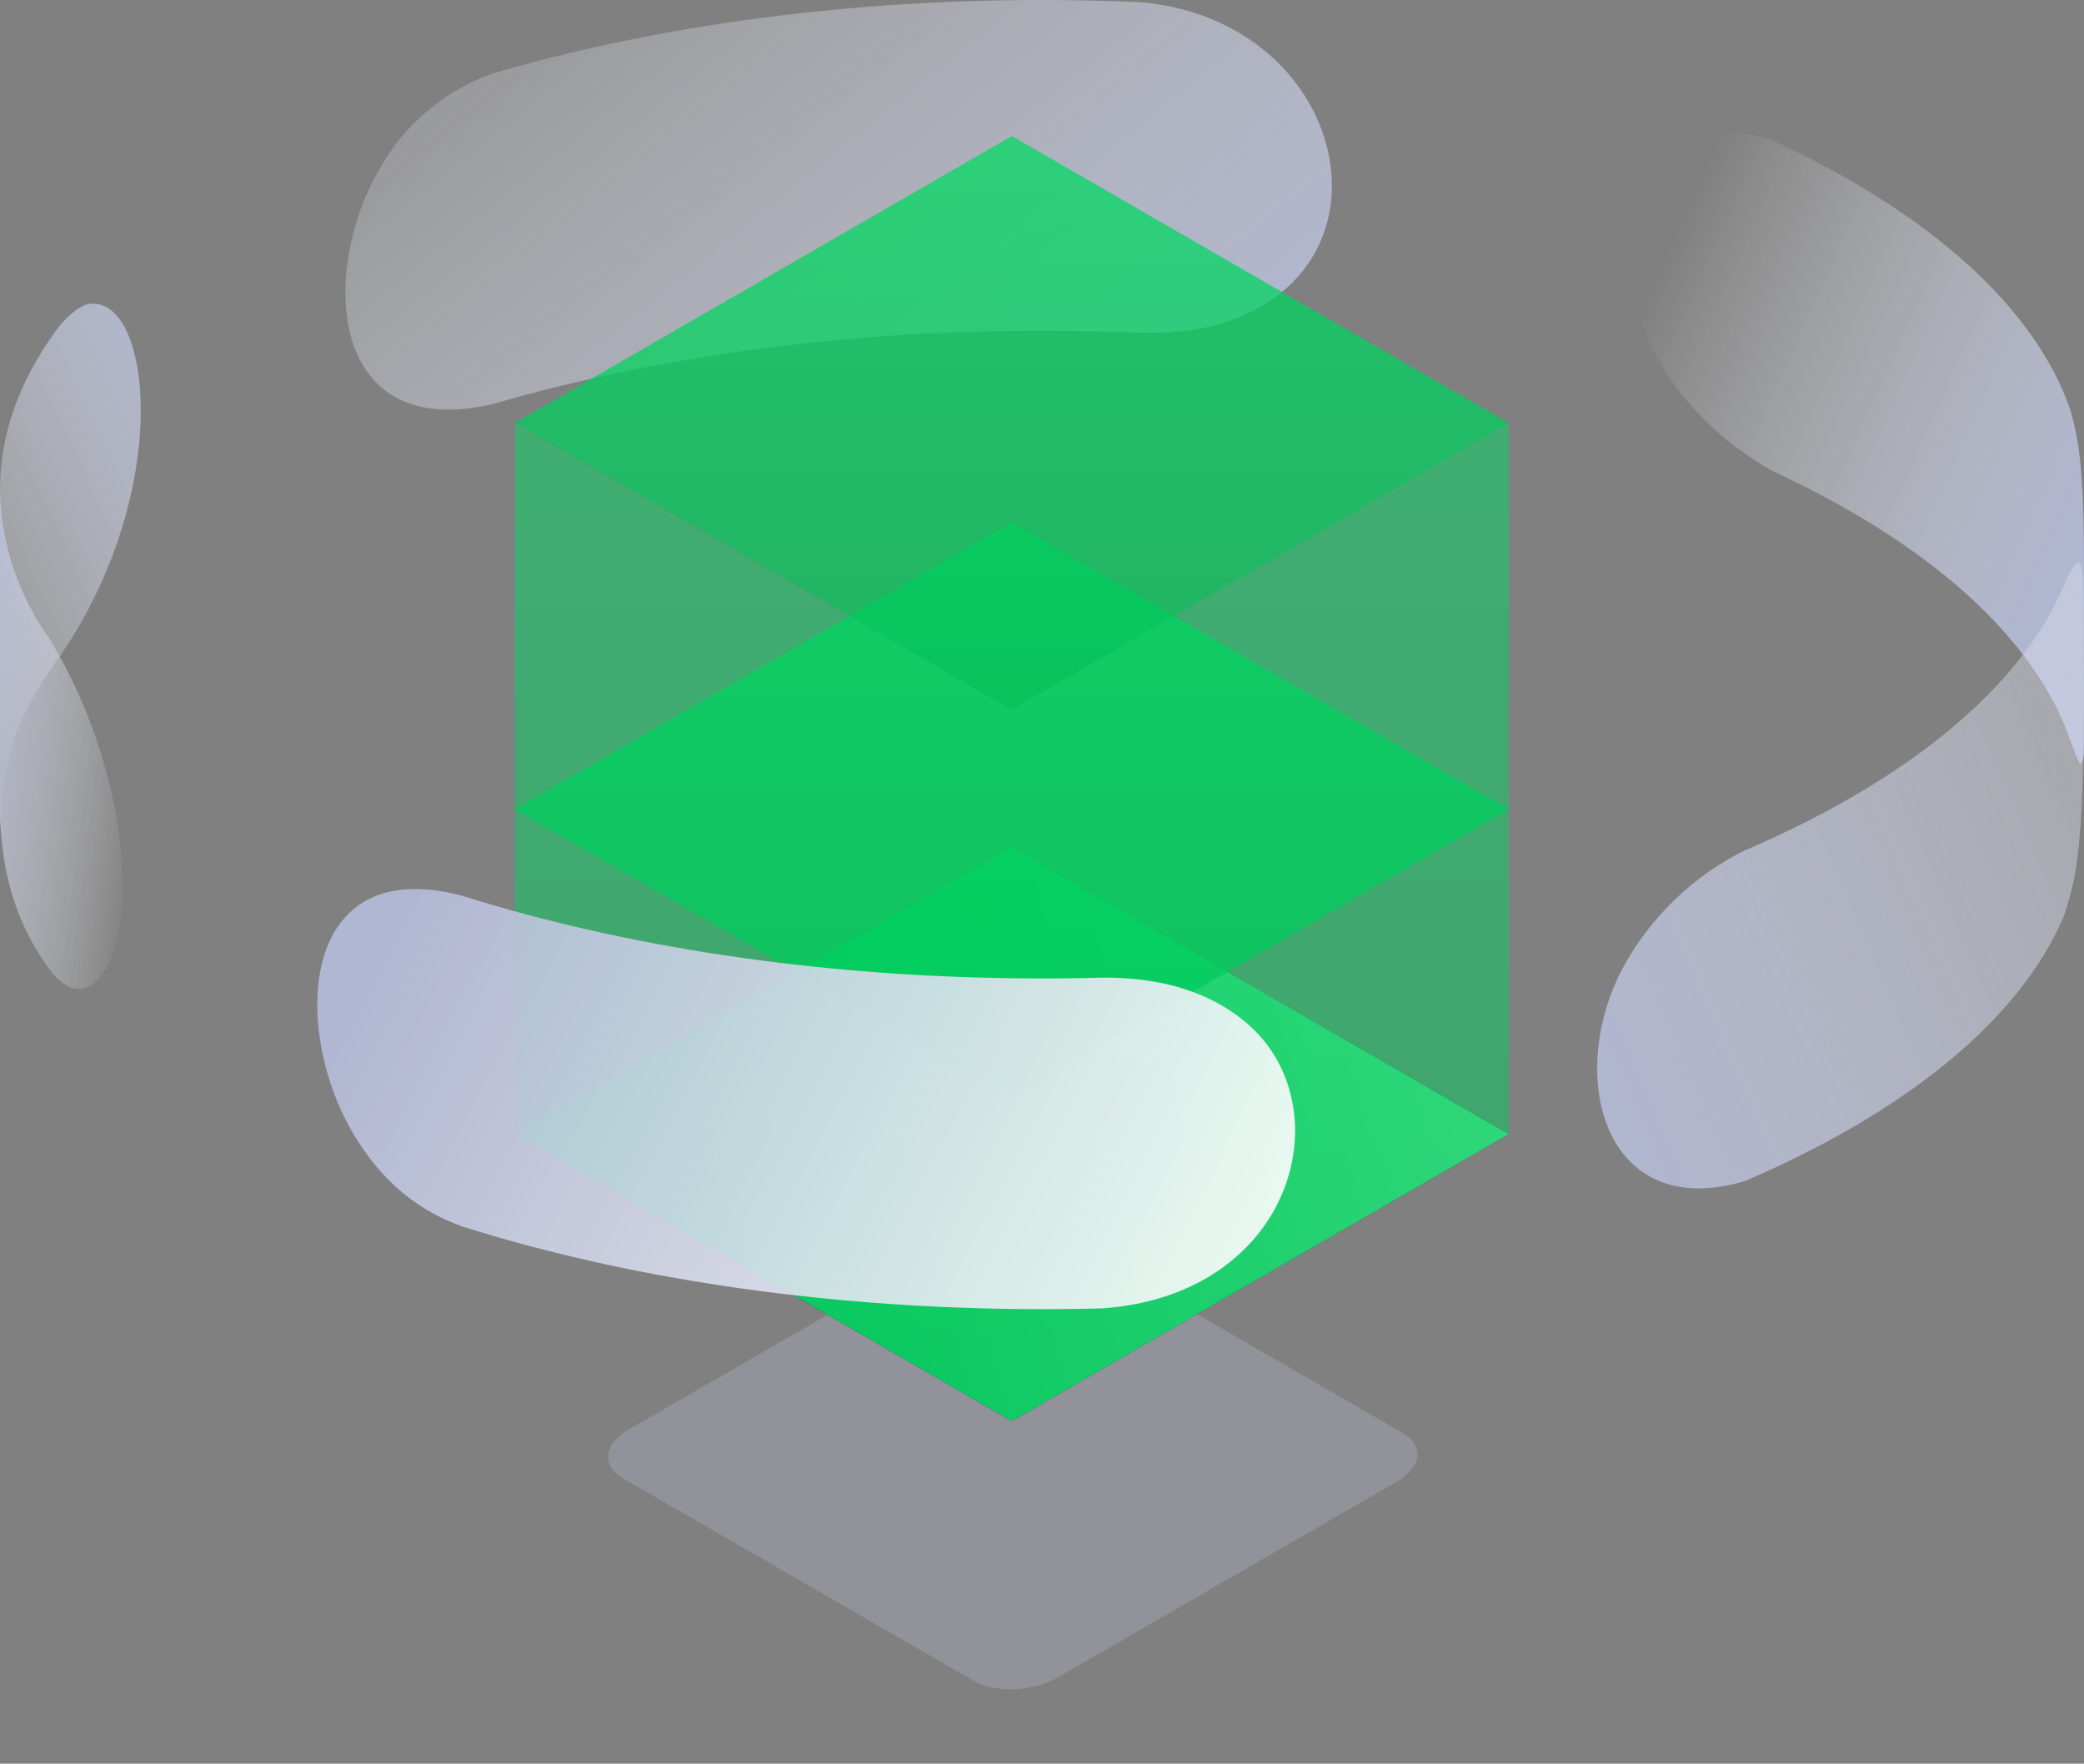
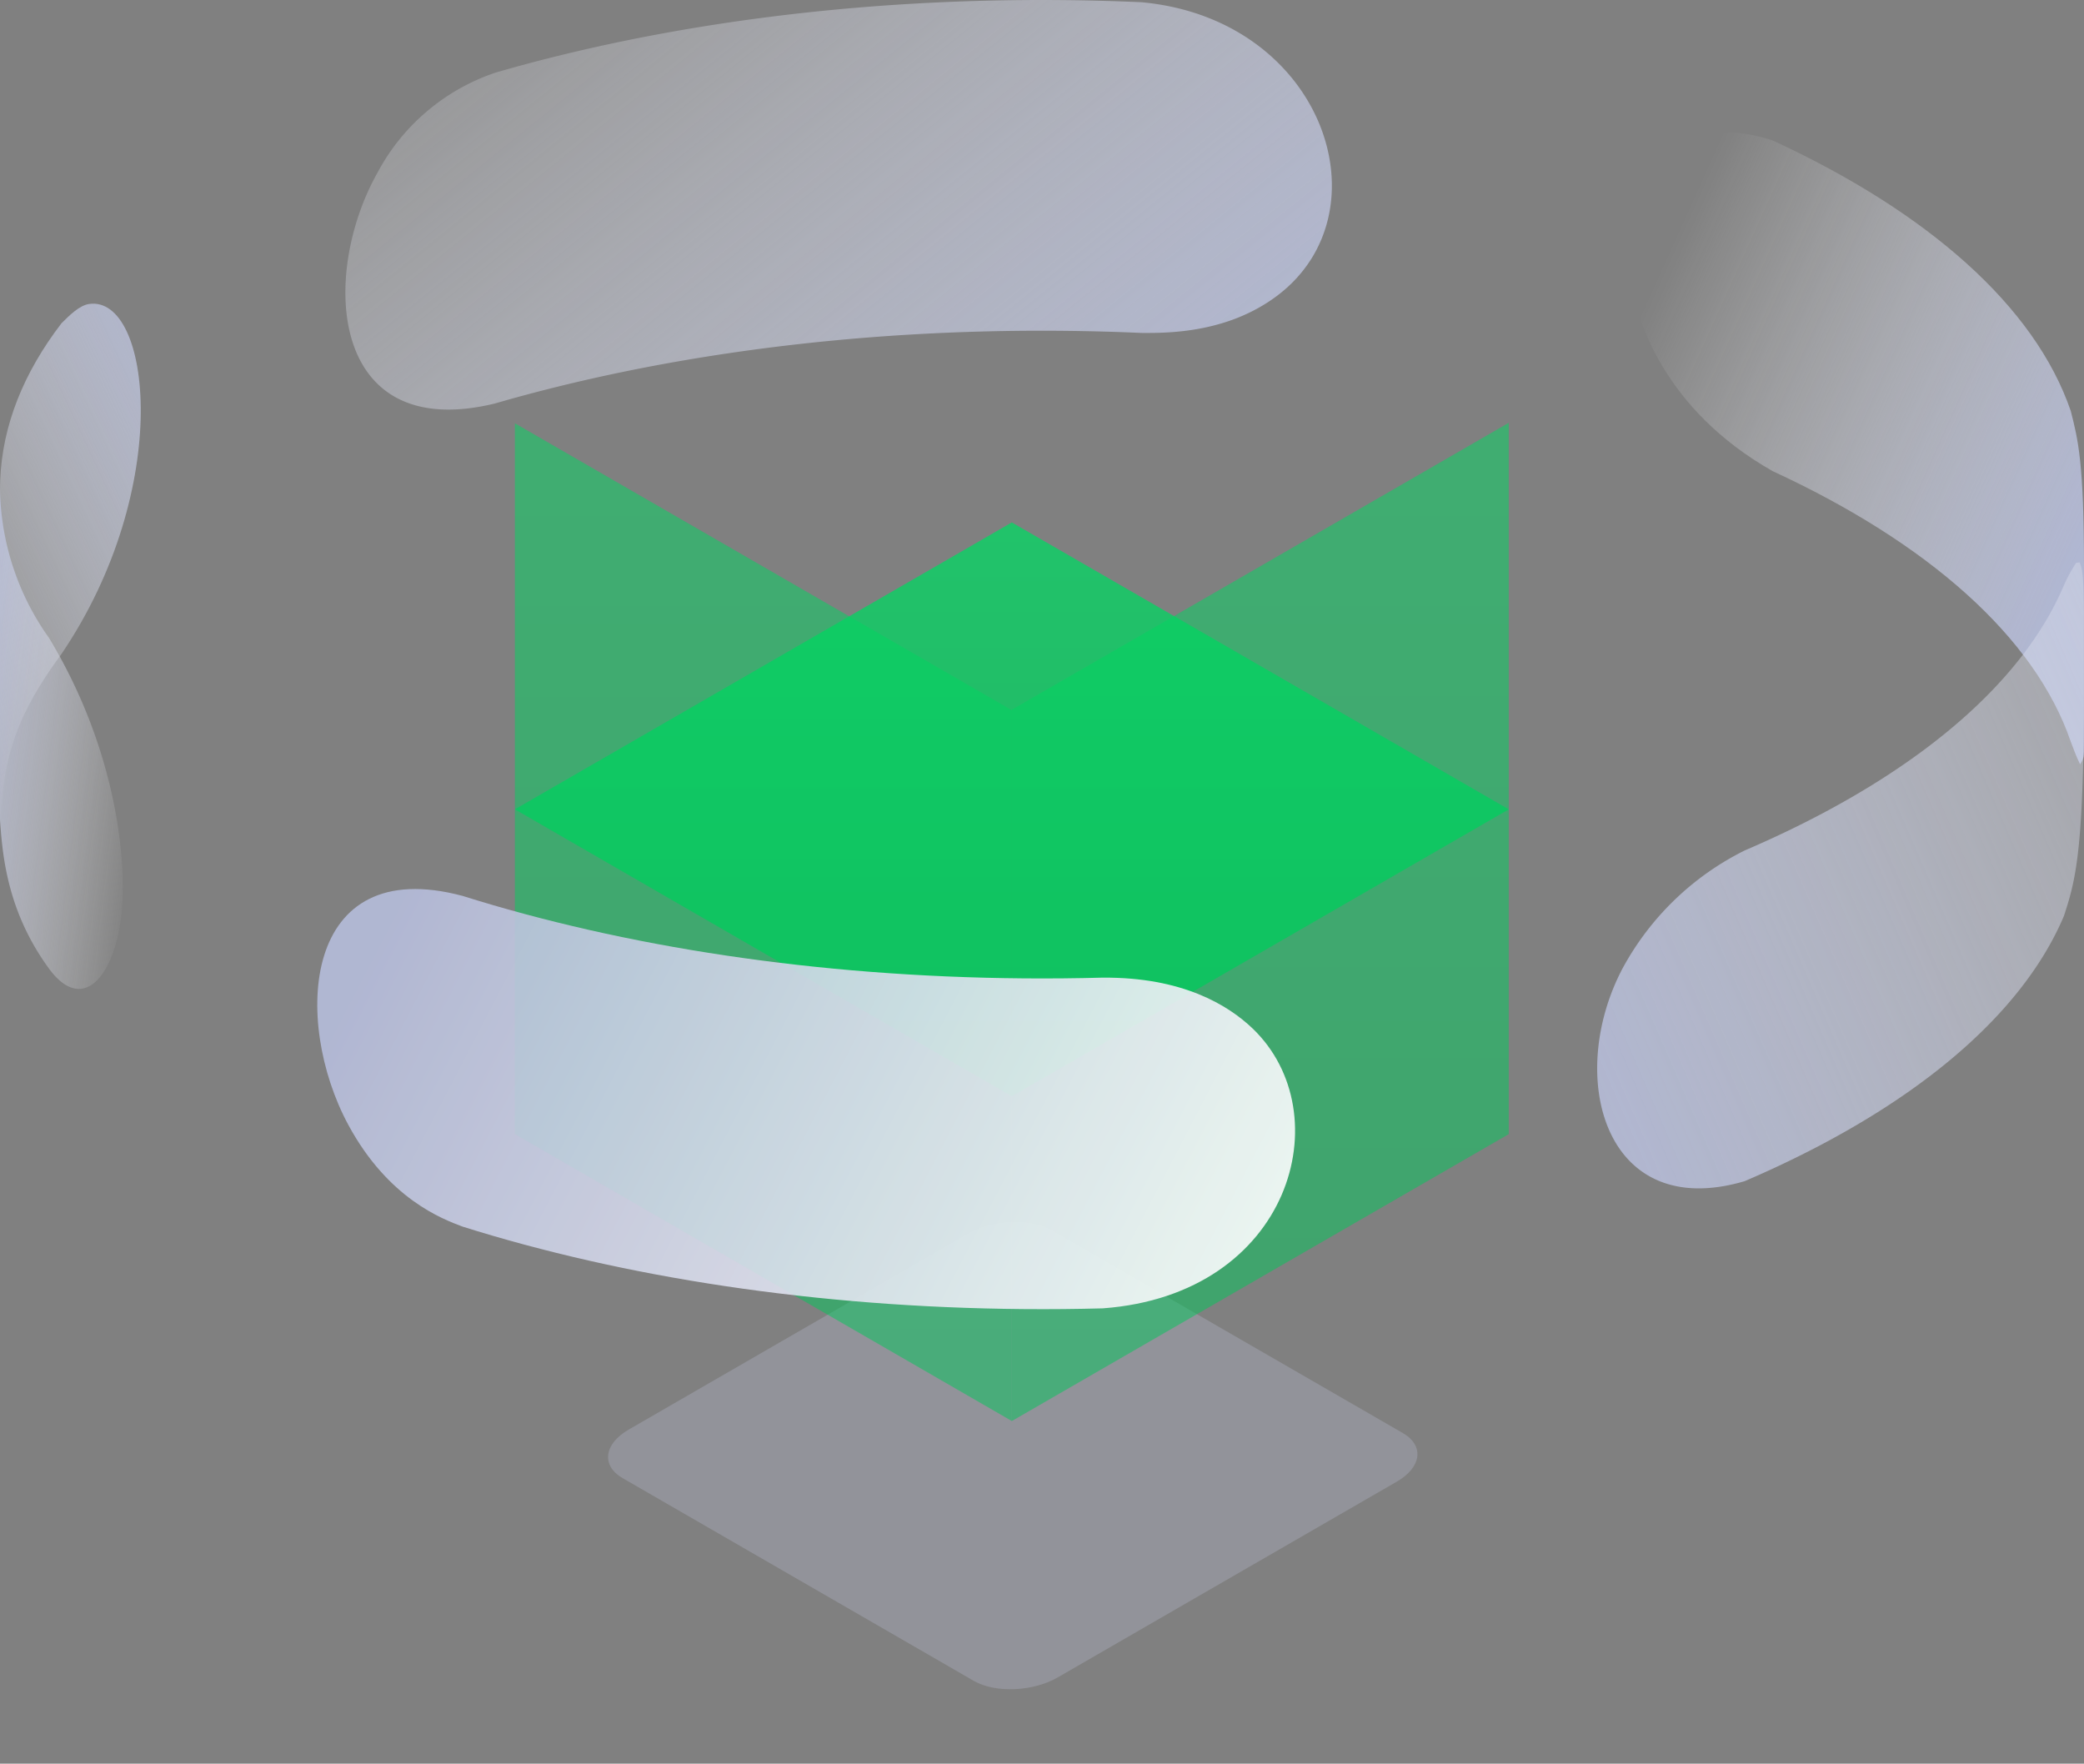
<svg xmlns="http://www.w3.org/2000/svg" xmlns:xlink="http://www.w3.org/1999/xlink" width="252.155" height="213.383" viewBox="0 0 252.155 213.383">
  <rect x="0" y="0" width="252.155" height="213.383" fill="#808080" stroke="none" />
  <defs>
    <linearGradient id="linear-gradient" x1="0.933" y1="0.772" x2="0.1" y2="0.231" gradientUnits="objectBoundingBox">
      <stop offset="0" stop-color="#b5bcda" />
      <stop offset="1" stop-color="#fff" stop-opacity="0" />
    </linearGradient>
    <linearGradient id="linear-gradient-2" x1="1" y1="0.731" x2="-0.221" y2="0.106" xlink:href="#linear-gradient" />
    <linearGradient id="linear-gradient-3" x1="0.843" y1="-0.088" x2="0" y2="1.105" xlink:href="#linear-gradient" />
    <linearGradient id="linear-gradient-4" x1="0.095" y1="0.582" x2="1" y2="0.438" gradientUnits="objectBoundingBox">
      <stop offset="0" stop-color="#00c559" />
      <stop offset="1" stop-color="#5fe29a" />
    </linearGradient>
    <linearGradient id="linear-gradient-5" x1="0.5" y1="1" x2="0.5" gradientUnits="objectBoundingBox">
      <stop offset="0" stop-color="#00c559" />
      <stop offset="1" stop-color="#00db63" />
    </linearGradient>
    <linearGradient id="linear-gradient-9" x1="-0.245" y1="0.208" x2="1" y2="0.845" xlink:href="#linear-gradient" />
    <linearGradient id="linear-gradient-10" x1="0.038" y1="0.378" x2="1" y2="0.595" gradientUnits="objectBoundingBox">
      <stop offset="0" stop-color="#b5bcda" />
      <stop offset="1" stop-color="#fff" />
    </linearGradient>
    <linearGradient id="linear-gradient-11" x1="-0.05" y1="0.756" x2="1.82" y2="-0.273" xlink:href="#linear-gradient" />
  </defs>
  <g id="DPS-06" transform="translate(-149.232 -3435.03)">
    <path id="Path_4531" data-name="Path 4531" d="M1751.437,214.55l-42.484-24.528c-2.608-1.5-2.282-4.135.729-5.874l41.021-23.683c3.011-1.737,7.566-1.927,10.173-.421l42.484,24.526c2.608,1.507,2.28,4.135-.731,5.874l-41.022,23.683C1758.6,215.866,1754.044,216.054,1751.437,214.55Z" transform="translate(-1484.384 3423.846)" fill="#c8cee8" opacity="0.25" />
    <g id="Group_6206" data-name="Group 6206" transform="translate(149.232 3435.03)" opacity="0.9">
      <path id="Path_4524" data-name="Path 4524" d="M750.909,629.944c.761,4.3,3.953,15.118,17.121,22.6,18.745,8.657,31.729,20.036,36.08,32.741.307.834.733,1.942,1.131,2.737.467-.77.467-.77.469-2.632V664.055c-.008-12.524-.71-15.286-1.6-18.781-4.351-12.705-17.335-24.085-36.08-32.741-14.954-4.827-18.574,9.193-17.121,17.411Z" transform="translate(-553.555 -595.546)" fill="url(#linear-gradient)" />
      <path id="Path_4525" data-name="Path 4525" d="M621.786,605.208c19.846-5.757,43.324-9,68.382-8.793q4.96.041,9.819.258c22,2.01,29.829,25.247,16.563,35.413-6.089,4.667-13.429,4.618-16.563,4.6q-4.857-.217-9.819-.258c-25.058-.205-48.535,3.036-68.382,8.793-20.039,4.881-21.222-15.482-14.214-27.939a25.314,25.314,0,0,1,14.214-12.071Z" transform="translate(-561.89 -596.405)" fill="url(#linear-gradient-2)" />
      <path id="Path_4526" data-name="Path 4526" d="M564.133,693.653c.546-6.341.979-11.35,7.435-20.093,13.611-20.084,10.862-43.427,3.343-42.349-1.212.174-2.472,1.48-3.343,2.34-4.569,5.956-7.167,12.358-7.415,19.039-.013.352-.02.7-.02,1.054v40.01Z" transform="translate(-564.133 -594.433)" fill="url(#linear-gradient-3)" />
    </g>
    <g id="Group_6205" data-name="Group 6205" transform="translate(211.531 3451.483)">
-       <path id="Path_4067" data-name="Path 4067" d="M3107.487,1124.866l-60.126-34.714,60.124-34.713,60.127,34.714Z" transform="translate(-3047.36 -969.388)" fill="#0f054c" />
-       <path id="Path_4068" data-name="Path 4068" d="M3107.487,1124.867l-60.127-34.715,60.125-34.713,60.128,34.715Z" transform="translate(-3047.36 -969.388)" fill="url(#linear-gradient-4)" />
      <g id="Group_6046" data-name="Group 6046" transform="translate(0 0)">
        <path id="Path_4071" data-name="Path 4071" d="M3107.487,1119.423l-60.127-34.715,60.125-34.714,60.128,34.715Z" transform="translate(-3047.36 -1003.24)" opacity="0.74" fill="url(#linear-gradient-5)" />
-         <path id="Path_4532" data-name="Path 4532" d="M3107.487,1119.423l-60.127-34.715,60.125-34.714,60.128,34.715Z" transform="translate(-3047.36 -1049.994)" opacity="0.74" fill="url(#linear-gradient-5)" />
+         <path id="Path_4532" data-name="Path 4532" d="M3107.487,1119.423Z" transform="translate(-3047.36 -1049.994)" opacity="0.74" fill="url(#linear-gradient-5)" />
        <path id="Path_4074" data-name="Path 4074" d="M3084.757,981.169v86.063l60.126-34.714V946.456Z" transform="translate(-3024.629 -911.754)" opacity="0.5" fill="url(#linear-gradient-5)" />
      </g>
      <path id="Path_4075" data-name="Path 4075" d="M3047.36,947.013v86l60.127,34.714v-86Z" transform="translate(-3047.36 -912.252)" opacity="0.5" fill="url(#linear-gradient-5)" />
    </g>
    <g id="Group_6207" data-name="Group 6207" transform="translate(149.232 3494.24)" opacity="0.9">
      <g id="Group_6194" data-name="Group 6194">
        <path id="Path_4527" data-name="Path 4527" d="M578.79,704.176c-.914,7.344-4.722,11.715-8.726,6.243-5.134-7.016-5.632-13.874-5.93-17.972v-40.01a31.767,31.767,0,0,0,5.93,17.972c8.462,14,9.467,27.811,8.726,33.767Z" transform="translate(-564.133 -652.437)" fill="url(#linear-gradient-9)" />
        <path id="Path_4528" data-name="Path 4528" d="M695.51,708.913q-4.736.129-9.56.09c-25.155-.206-48.462-3.858-67.913-9.98-19.43-5.191-20.6,15.141-13.823,27.7,4.829,8.942,11.363,11.391,13.823,12.313,19.451,6.122,42.757,9.773,67.913,9.979q4.82.04,9.56-.089c22.829-1.682,28.808-23.609,18.139-33.843-2.978-2.856-8.542-6.244-18.139-6.167Z" transform="translate(-562.072 -649.841)" fill="url(#linear-gradient-10)" />
        <path id="Path_4529" data-name="Path 4529" d="M805.9,679.134c-.111,17.3-1.126,20.451-2.412,24.438-5.347,12.616-19.216,23.763-38.629,32.088-17,5.014-21.689-12.646-14.777-25.74a33.982,33.982,0,0,1,14.777-14.27c19.413-8.325,33.282-19.47,38.629-32.088a20.992,20.992,0,0,1,1.469-2.709l.435-.056c.329.925.465,1.307.508,6.03v12.308Z" transform="translate(-553.759 -651.963)" fill="url(#linear-gradient-11)" />
      </g>
    </g>
  </g>
</svg>